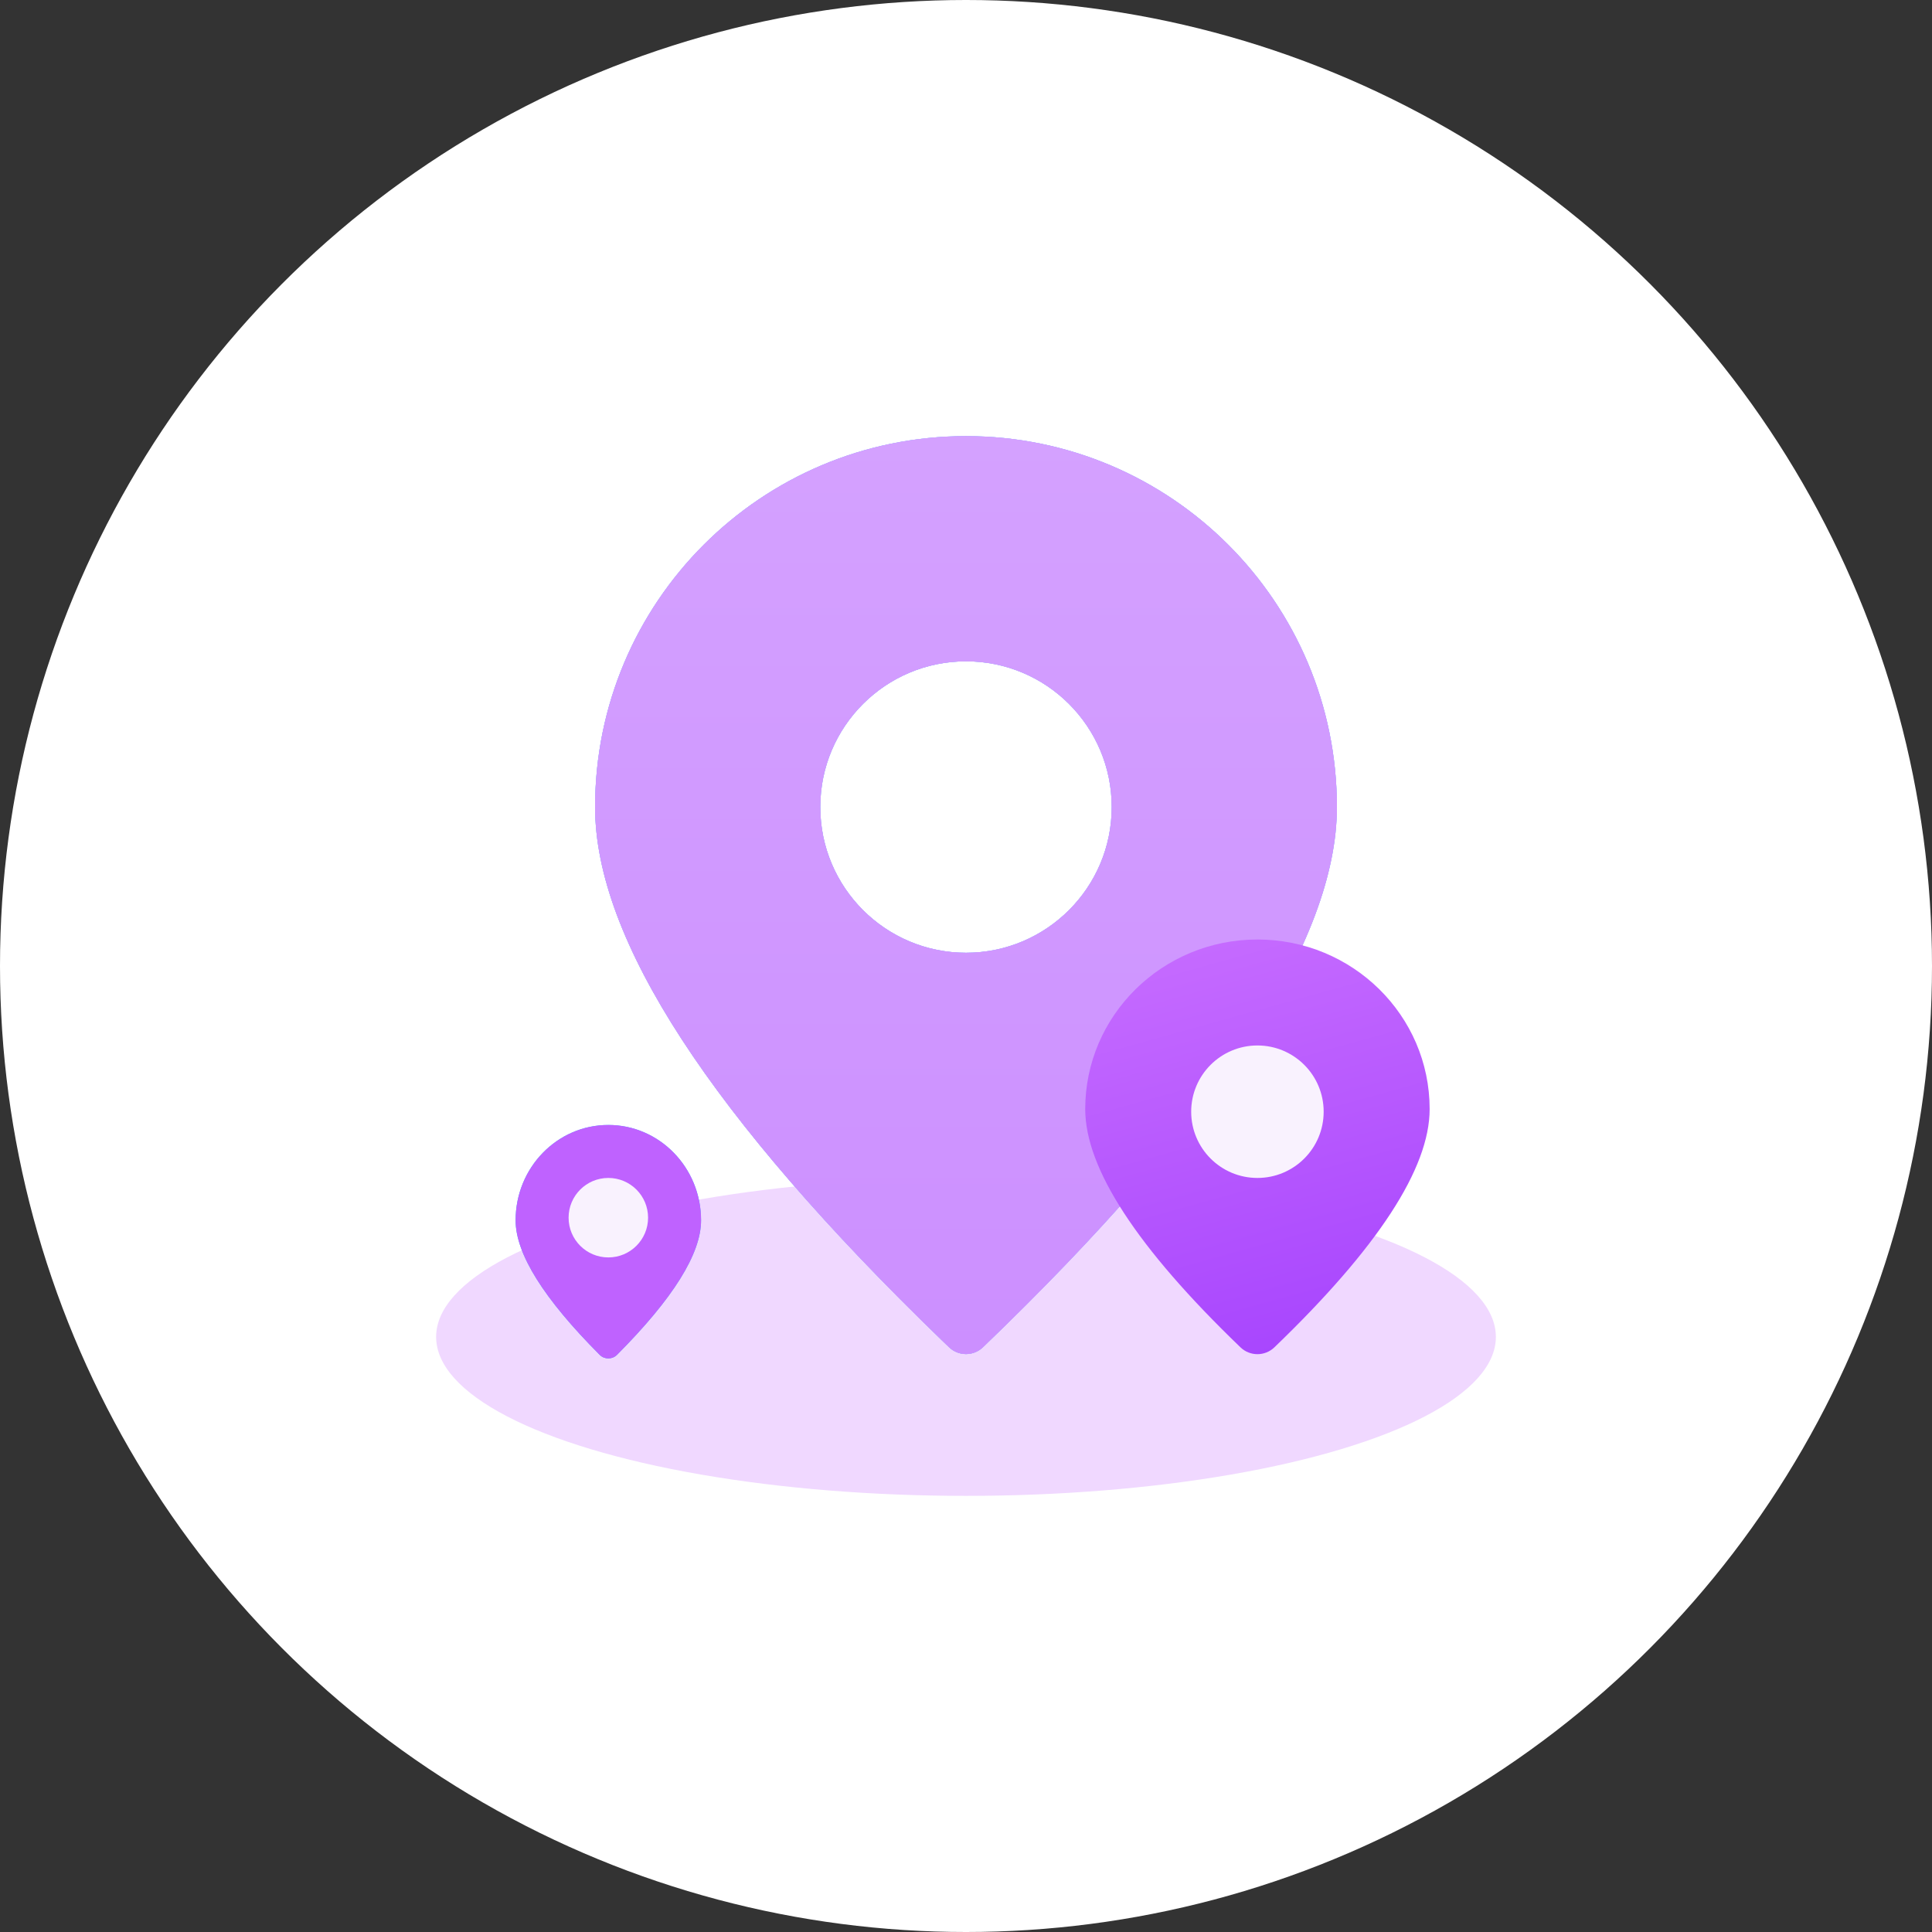
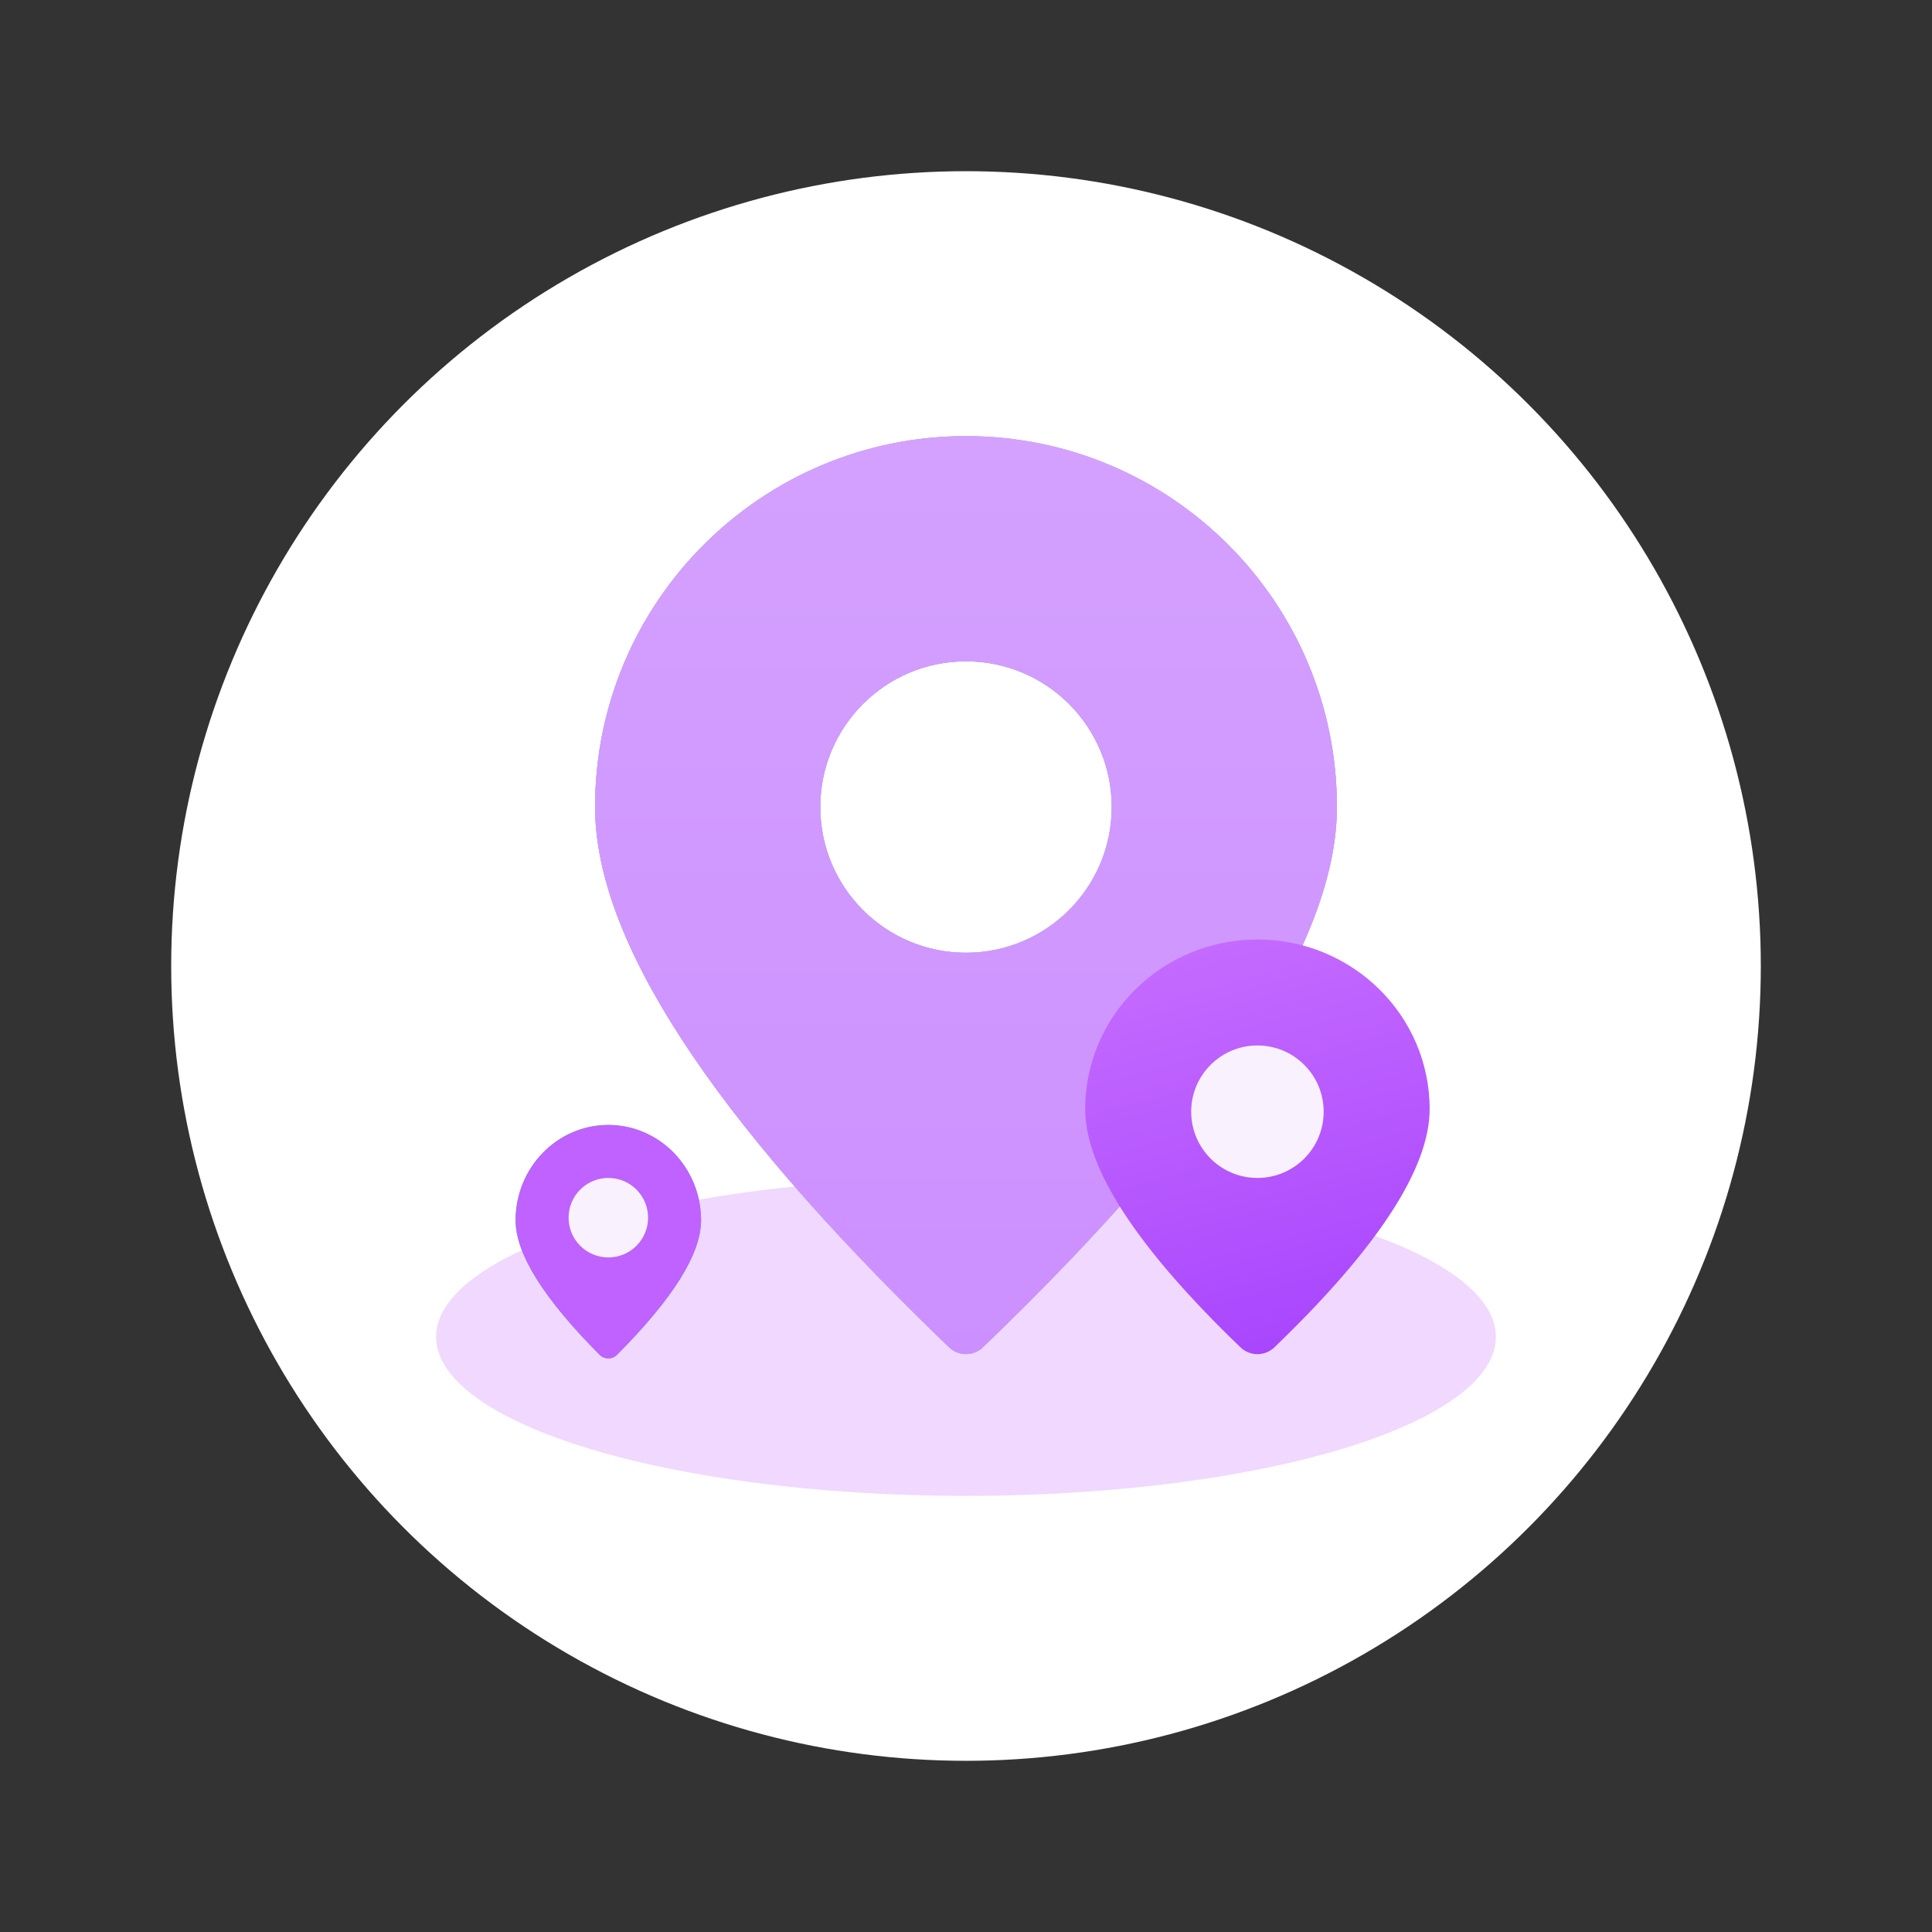
<svg xmlns="http://www.w3.org/2000/svg" xmlns:xlink="http://www.w3.org/1999/xlink" width="158px" height="158px" viewBox="0 0 158 158" version="1.1">
  <rect x="0" y="0" width="158" height="158" fill="#333333" stroke="none" />
  <title>Instant deployments​</title>
  <defs>
    <linearGradient x1="-1.11022302e-14%" y1="50%" x2="100%" y2="50%" id="linearGradient-1">
      <stop stop-color="#2BB4FF" offset="0%" />
      <stop stop-color="#39BDFF" offset="100%" />
    </linearGradient>
    <linearGradient x1="50%" y1="0%" x2="50%" y2="100%" id="linearGradient-2">
      <stop stop-color="#D4A1FF" offset="0%" />
      <stop stop-color="#CC8FFF" offset="100%" />
    </linearGradient>
    <path d="M65,21.667 C81.753,21.667 95.333,35.247 95.333,52 C95.333,62.91 85.684,77.636 66.386,96.178 C65.612,96.922 64.388,96.922 63.614,96.178 L63.614,96.178 L63.038,95.623 C44.124,77.342 34.667,62.801 34.667,52 C34.667,35.247 48.247,21.667 65,21.667 Z M65,40.083 C58.419,40.083 53.083,45.419 53.083,52 C53.083,58.581 58.419,63.917 65,63.917 C71.581,63.917 76.917,58.581 76.917,52 C76.917,45.419 71.581,40.083 65,40.083 Z" id="path-3" />
    <linearGradient x1="16.992%" y1="-44.16%" x2="50%" y2="100%" id="linearGradient-4">
      <stop stop-color="#D37CFF" offset="0%" />
      <stop stop-color="#A846FE" offset="100%" />
    </linearGradient>
    <linearGradient x1="-1.11022302e-14%" y1="50%" x2="100%" y2="50%" id="linearGradient-5">
      <stop stop-color="#2BB4FF" offset="0%" />
      <stop stop-color="#39BDFF" offset="100%" />
    </linearGradient>
    <path d="M8.292,18.8 C12.875,14.201 15.167,10.534 15.167,7.8 C15.167,3.492 11.771,0 7.583,0 C3.395,0 0,3.492 0,7.8 C0,10.534 2.292,14.201 6.875,18.8 L6.875,18.8 C7.265,19.191 7.898,19.192 8.289,18.802 C8.29,18.801 8.291,18.8 8.292,18.8 Z" id="path-6" />
  </defs>
  <g id="行业" stroke="none" stroke-width="1" fill="none" fill-rule="evenodd">
    <g id="Combine-clouds-with-ease-" transform="translate(-1136, -3756)">
      <g id="Instant-deployments-" transform="translate(1136, 3756)">
-         <circle id="椭圆形备份-22" fill="#FFFFFF" cx="79" cy="79" r="79" />
        <g id="Edge-deployments" transform="translate(14, 14)">
          <circle id="椭圆形" fill="#FFFFFF" cx="65" cy="65" r="65" />
          <ellipse id="椭圆形" fill="#F0D8FF" cx="65" cy="95.333" rx="43.333" ry="13" />
          <g id="形状结合">
            <use fill="url(#linearGradient-1)" xlink:href="#path-3" />
            <use fill="#D4A1FF" xlink:href="#path-3" />
            <use fill="url(#linearGradient-2)" xlink:href="#path-3" />
          </g>
          <g id="编组-13" transform="translate(74.75, 62.833)">
            <path d="M15.47,33.353 C23.934,25.21 28.167,18.714 28.167,13.867 C28.167,6.208 21.861,0 14.083,0 C6.305,0 0,6.208 0,13.867 C0,18.714 4.232,25.21 12.697,33.353 L12.697,33.353 C13.471,34.098 14.696,34.098 15.47,33.353 Z" id="椭圆形" fill="url(#linearGradient-4)" />
            <circle id="椭圆形" fill="#F9F2FE" cx="14.083" cy="14.083" r="5.417" />
          </g>
          <g id="编组-14" transform="translate(28.167, 78)">
            <g id="椭圆形备份-7">
              <use fill="url(#linearGradient-5)" xlink:href="#path-6" />
              <use fill="#BF62FF" xlink:href="#path-6" />
            </g>
            <circle id="椭圆形备份-8" fill="#F9F2FE" cx="7.583" cy="7.583" r="3.25" />
          </g>
        </g>
      </g>
    </g>
  </g>
</svg>